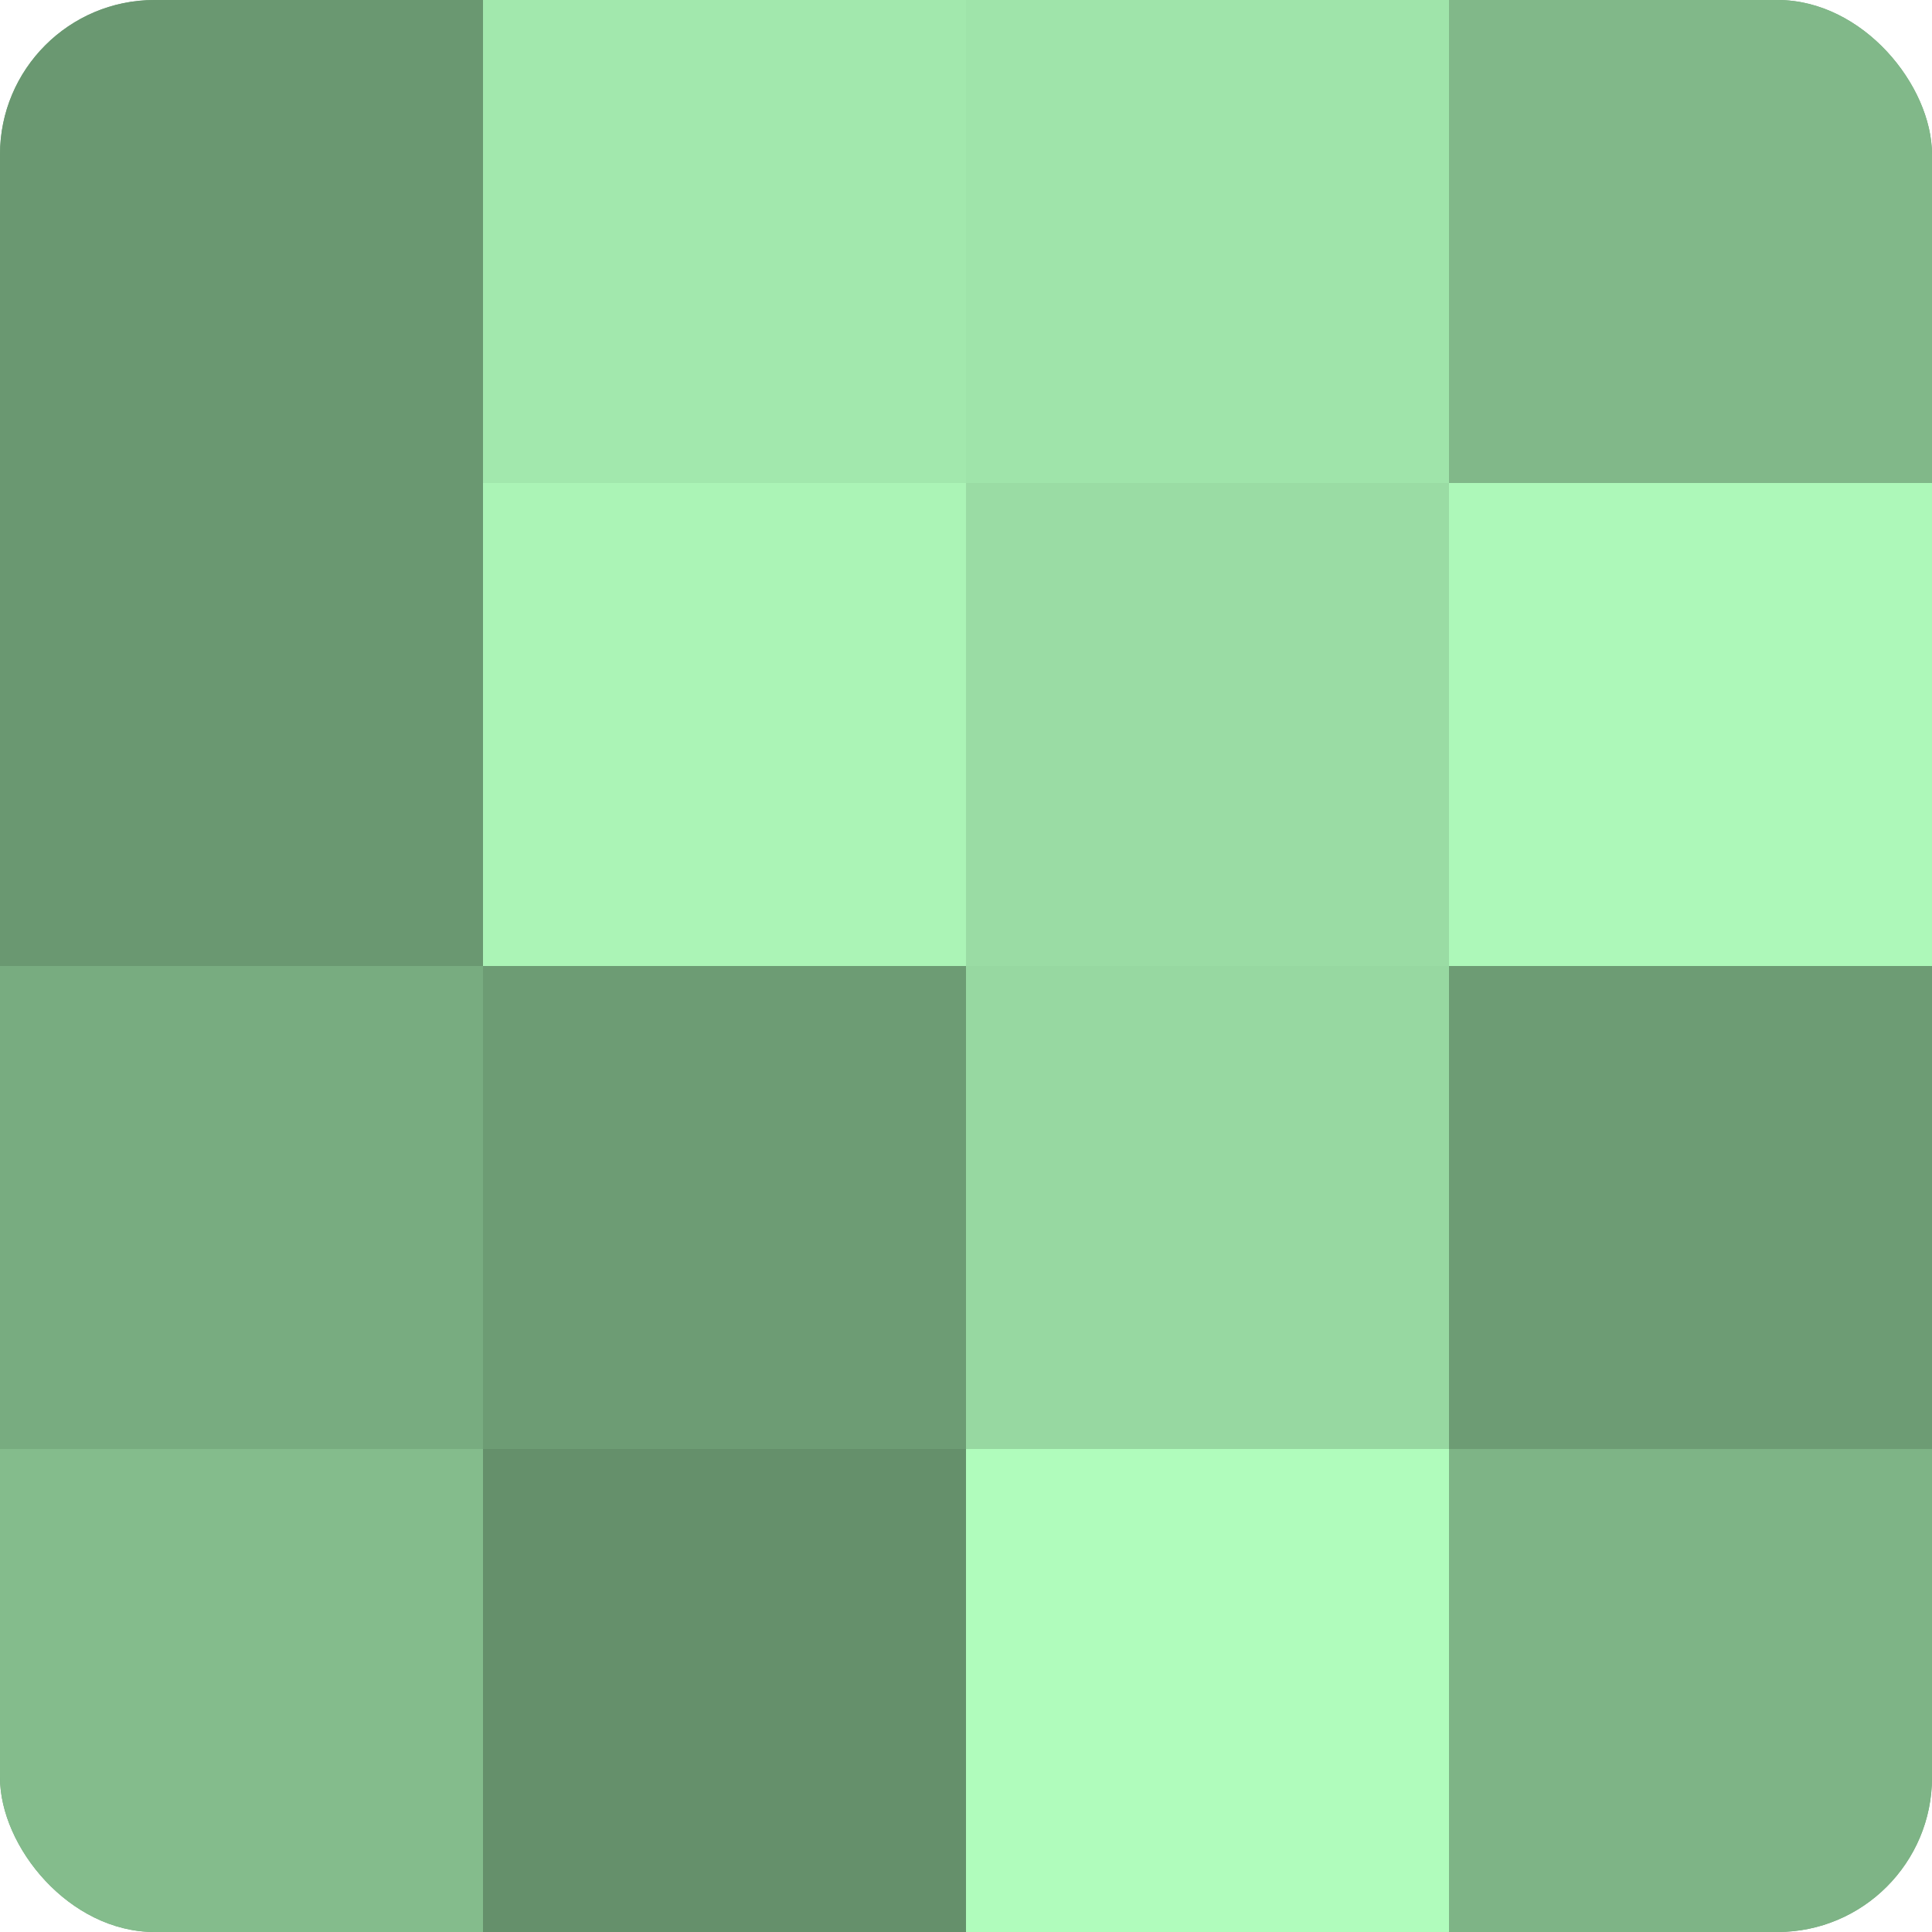
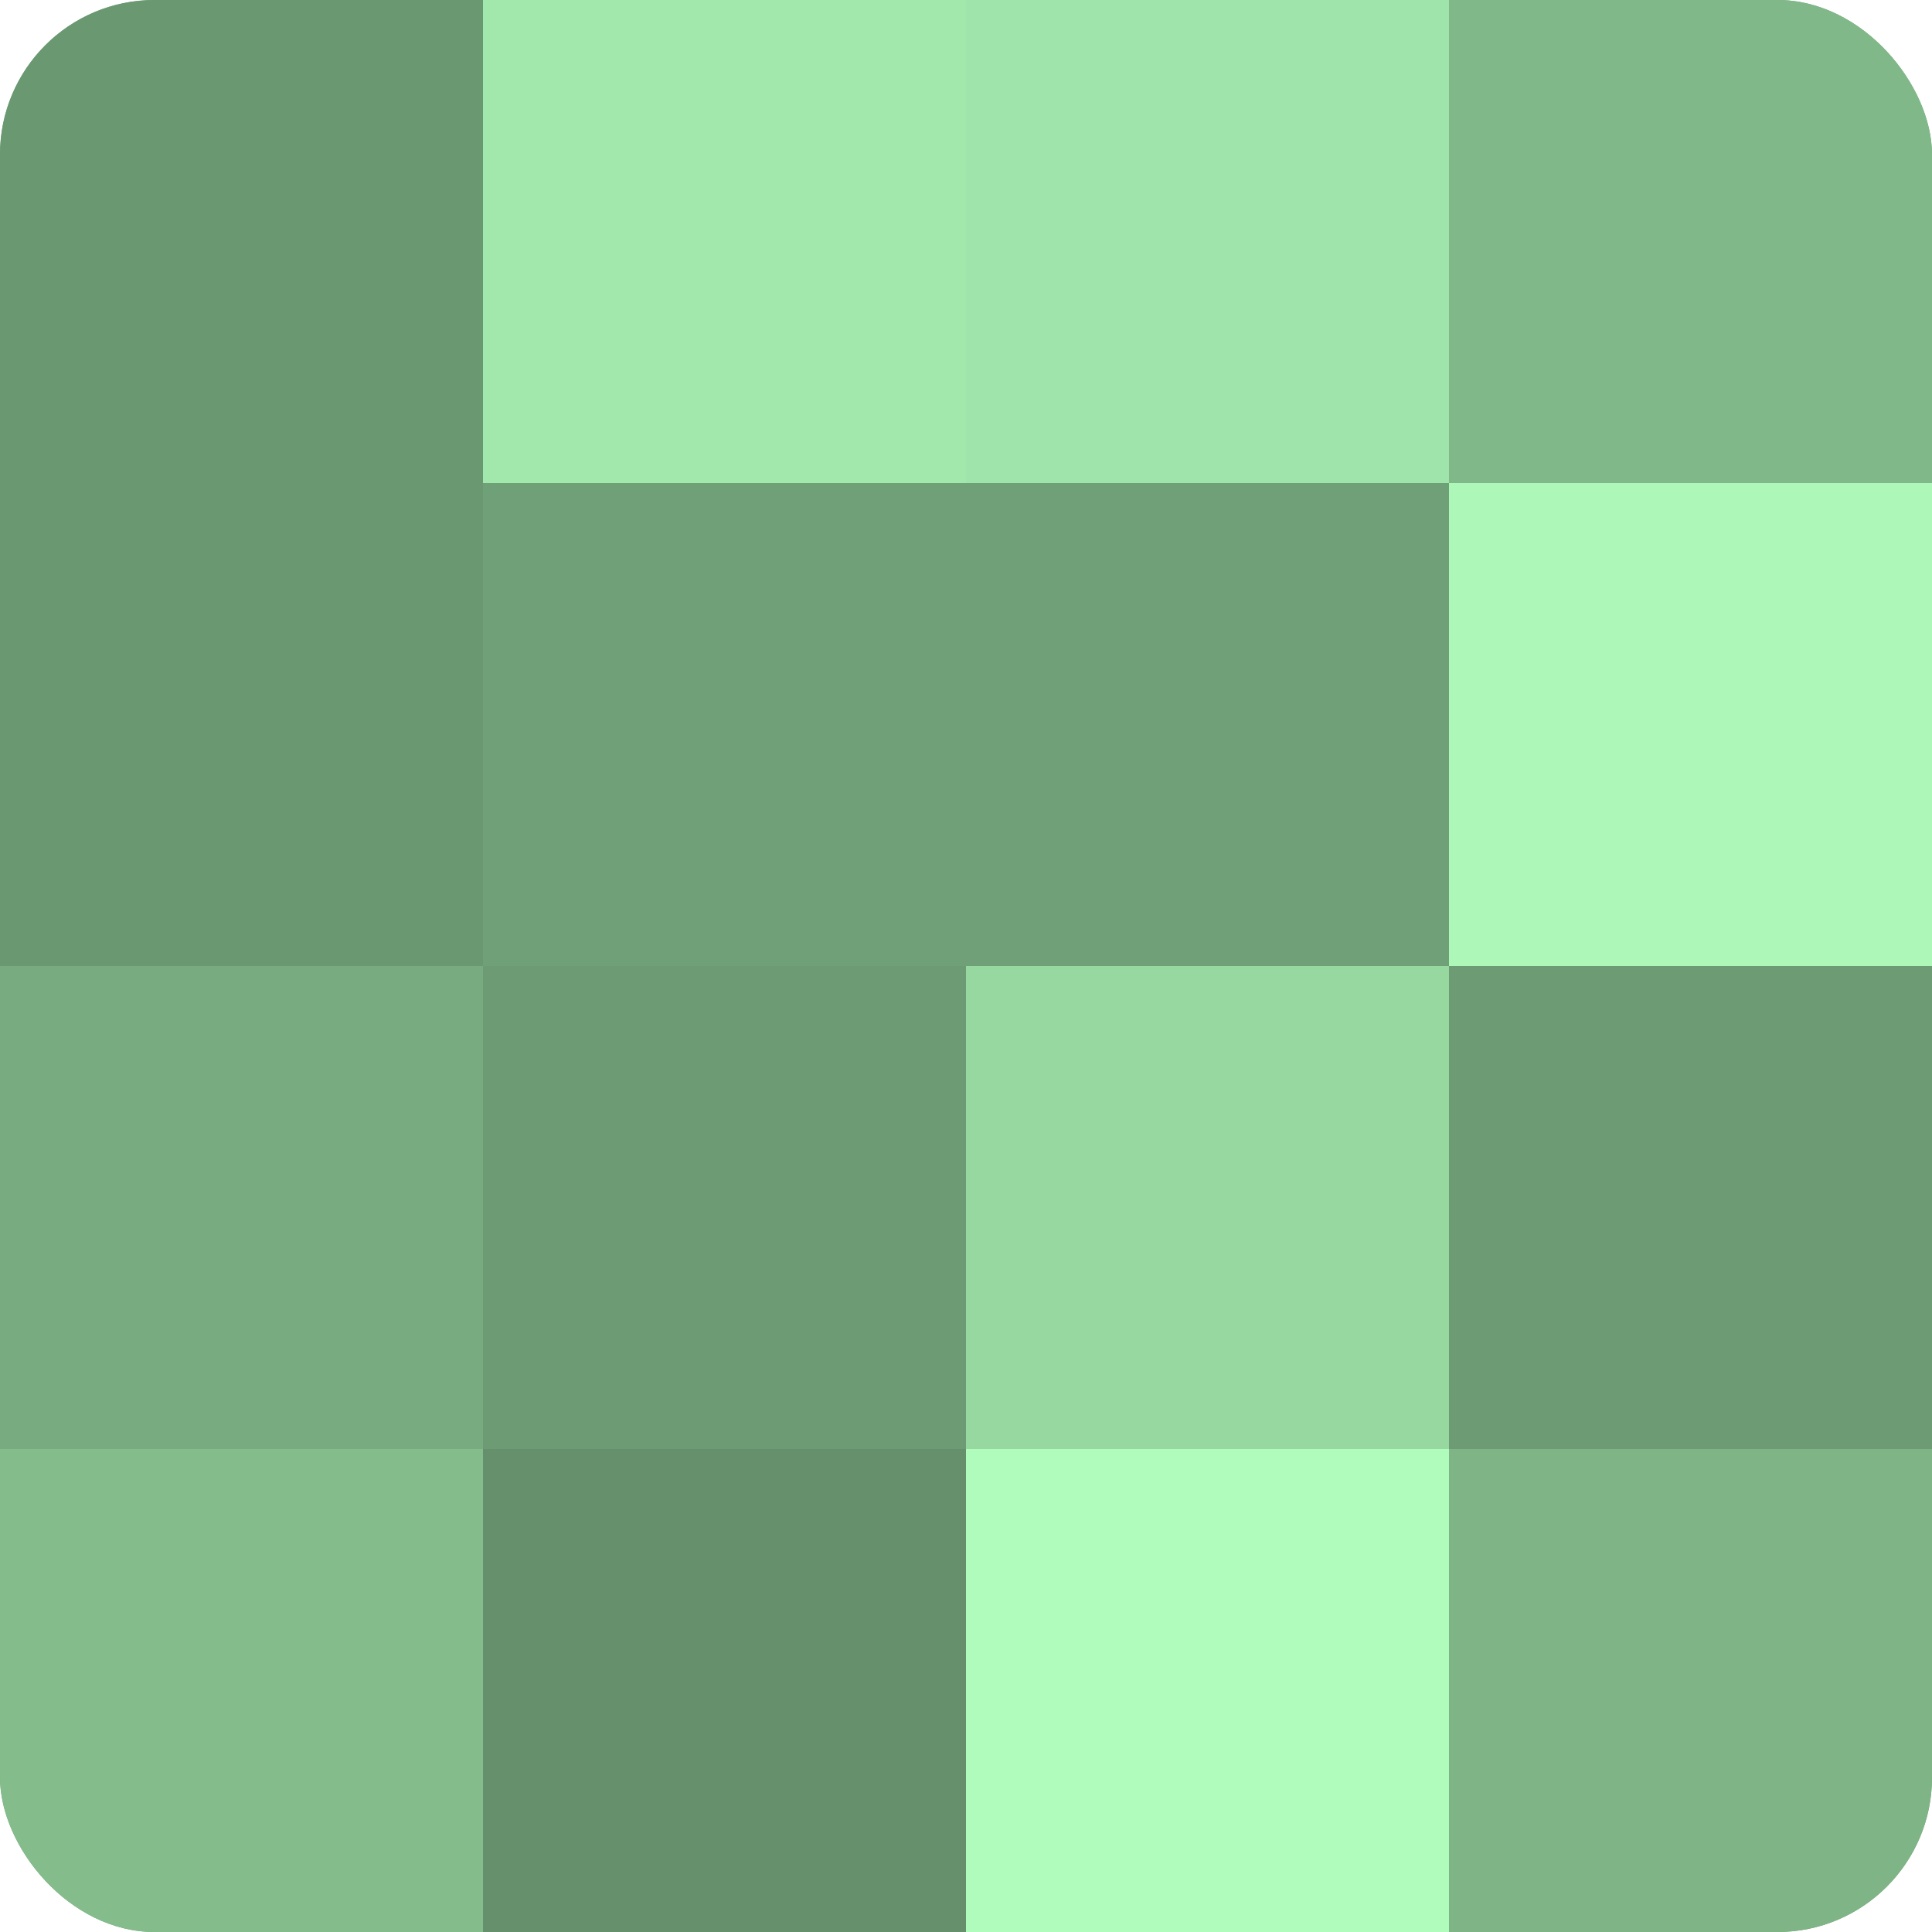
<svg xmlns="http://www.w3.org/2000/svg" width="60" height="60" viewBox="0 0 100 100" preserveAspectRatio="xMidYMid meet">
  <defs>
    <clipPath id="c" width="100" height="100">
      <rect width="100" height="100" rx="8" ry="8" />
    </clipPath>
  </defs>
  <g clip-path="url(#c)">
    <rect width="100" height="100" fill="#70a077" />
    <rect width="25" height="25" fill="#6a9871" />
    <rect y="25" width="25" height="25" fill="#6a9871" />
    <rect y="50" width="25" height="25" fill="#78ac80" />
    <rect y="75" width="25" height="25" fill="#84bc8c" />
    <rect x="25" width="25" height="25" fill="#a2e8ad" />
-     <rect x="25" y="25" width="25" height="25" fill="#abf4b6" />
    <rect x="25" y="50" width="25" height="25" fill="#6d9c74" />
    <rect x="25" y="75" width="25" height="25" fill="#65906b" />
    <rect x="50" width="25" height="25" fill="#9fe4aa" />
-     <rect x="50" y="25" width="25" height="25" fill="#9adca4" />
    <rect x="50" y="50" width="25" height="25" fill="#97d8a1" />
    <rect x="50" y="75" width="25" height="25" fill="#b0fcbc" />
    <rect x="75" width="25" height="25" fill="#81b889" />
    <rect x="75" y="25" width="25" height="25" fill="#adf8b9" />
    <rect x="75" y="50" width="25" height="25" fill="#6d9c74" />
    <rect x="75" y="75" width="25" height="25" fill="#7eb486" />
  </g>
</svg>